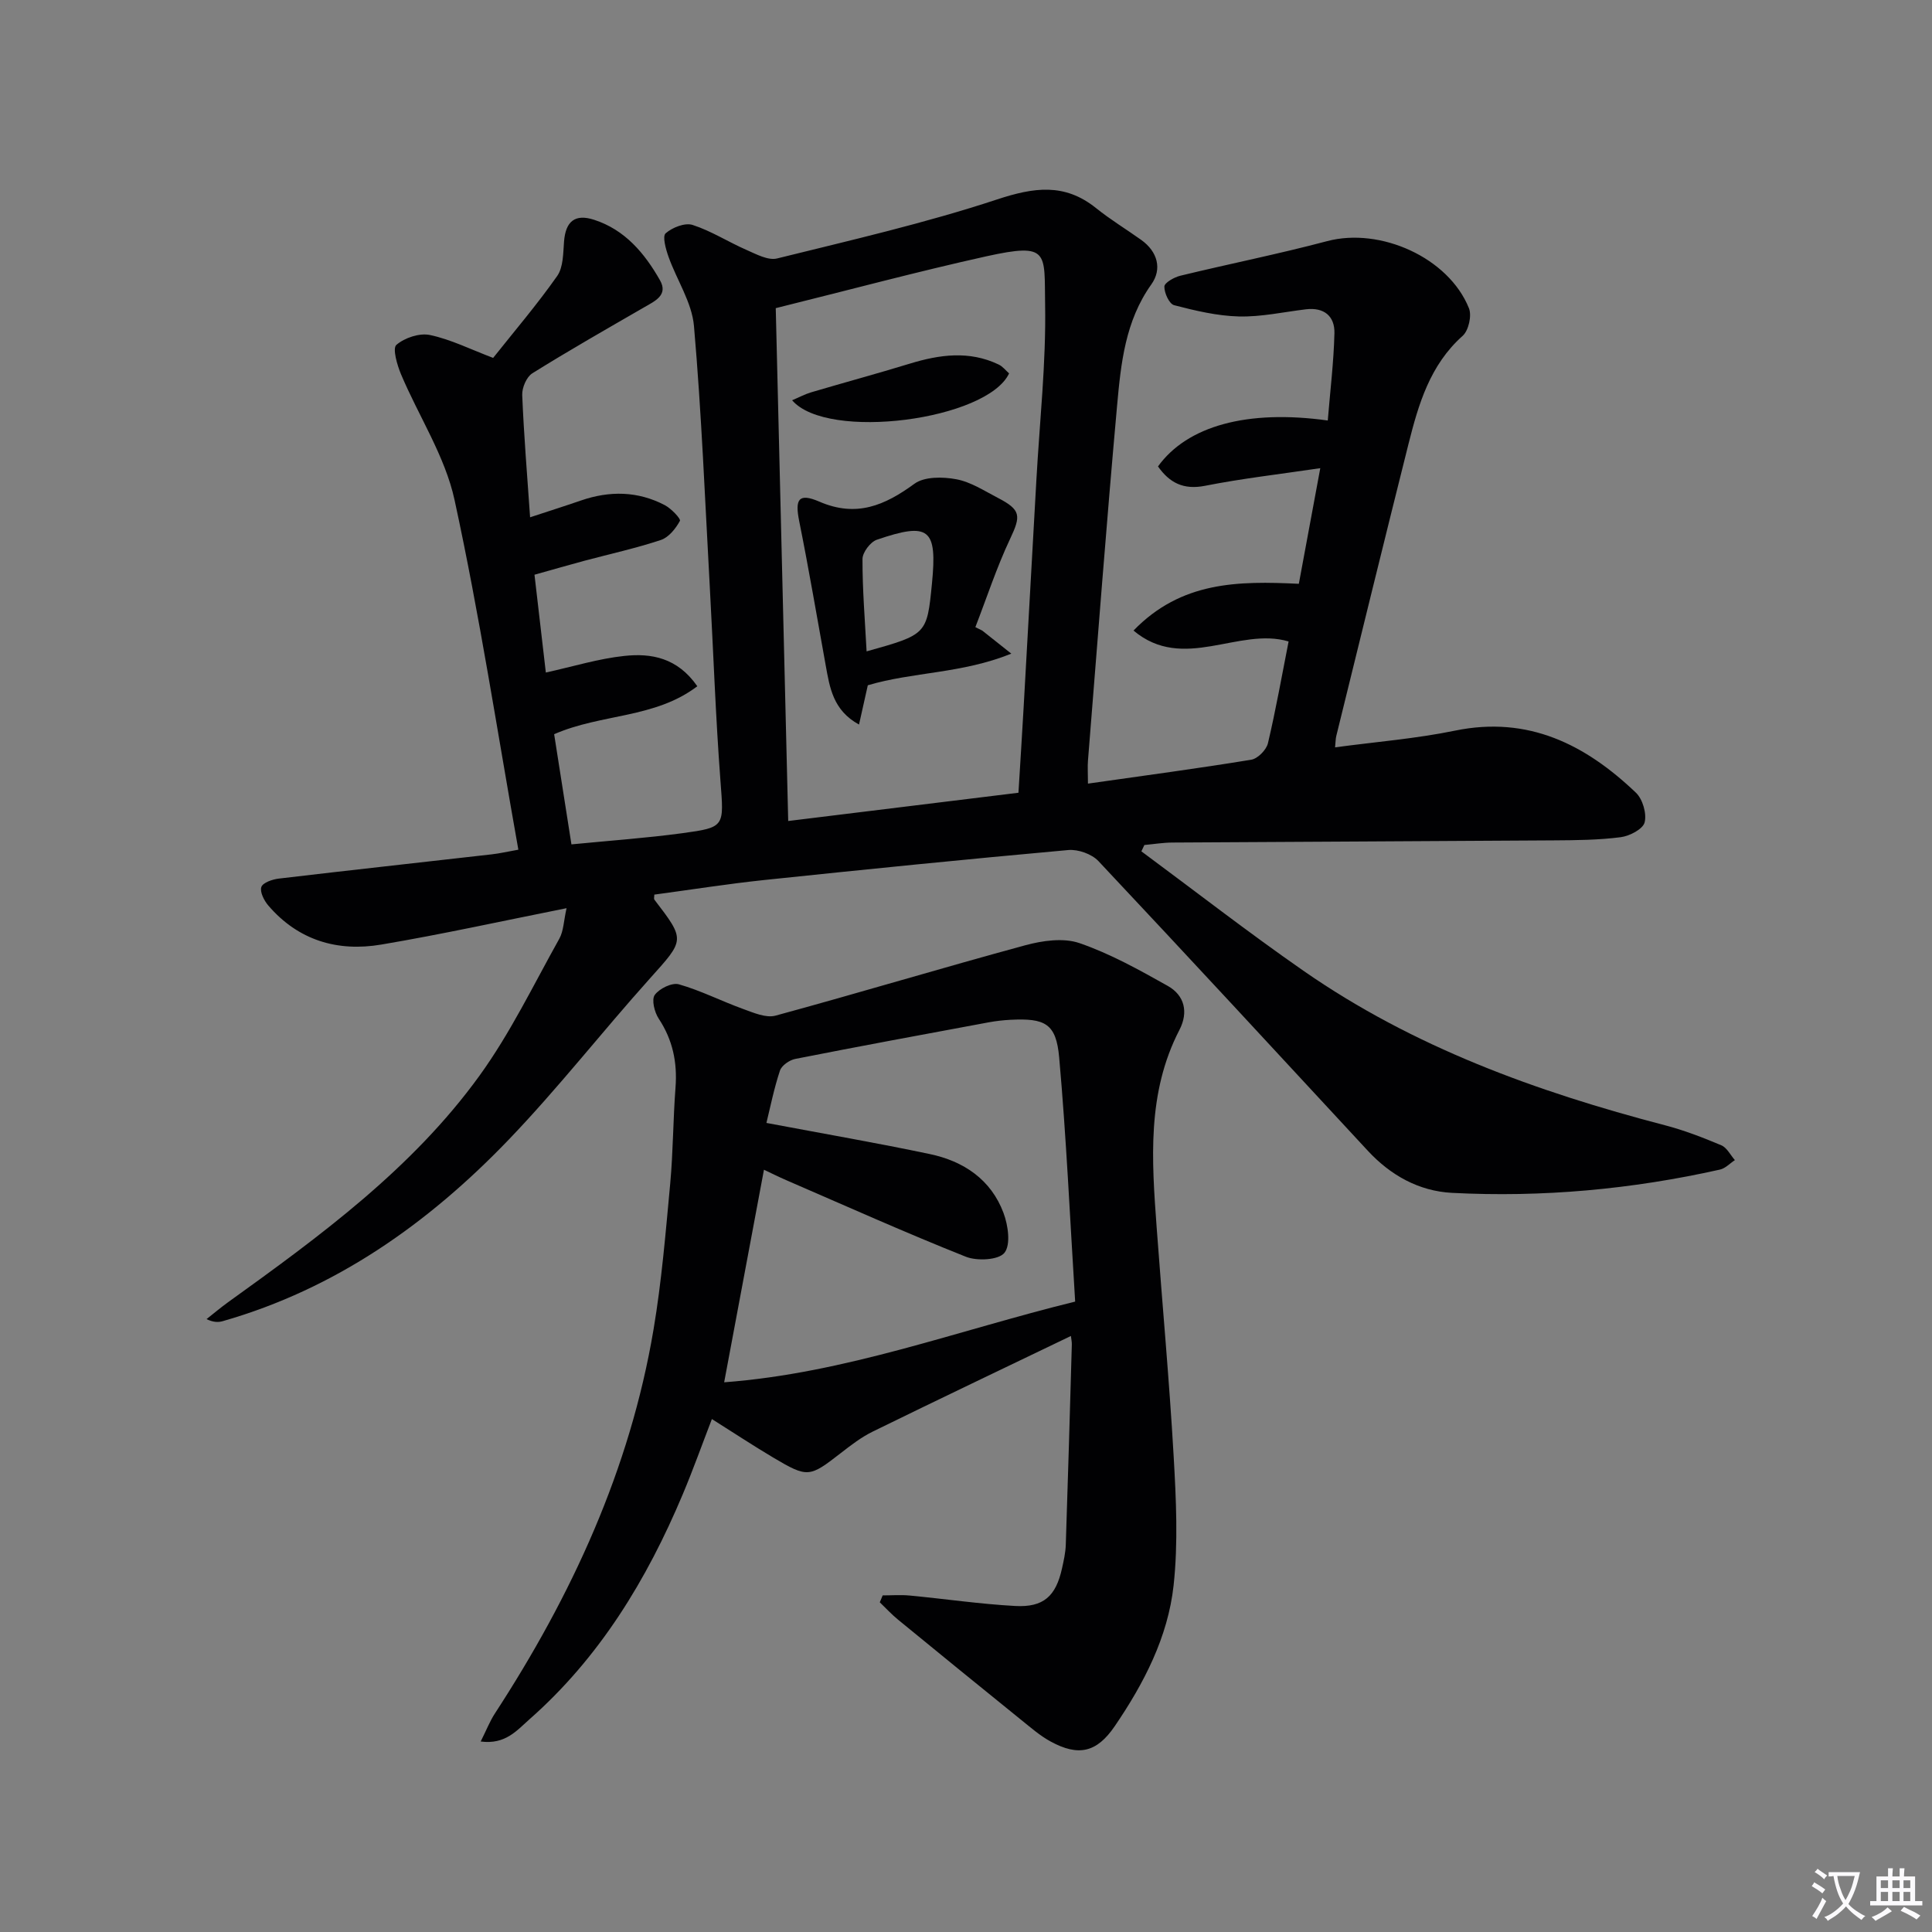
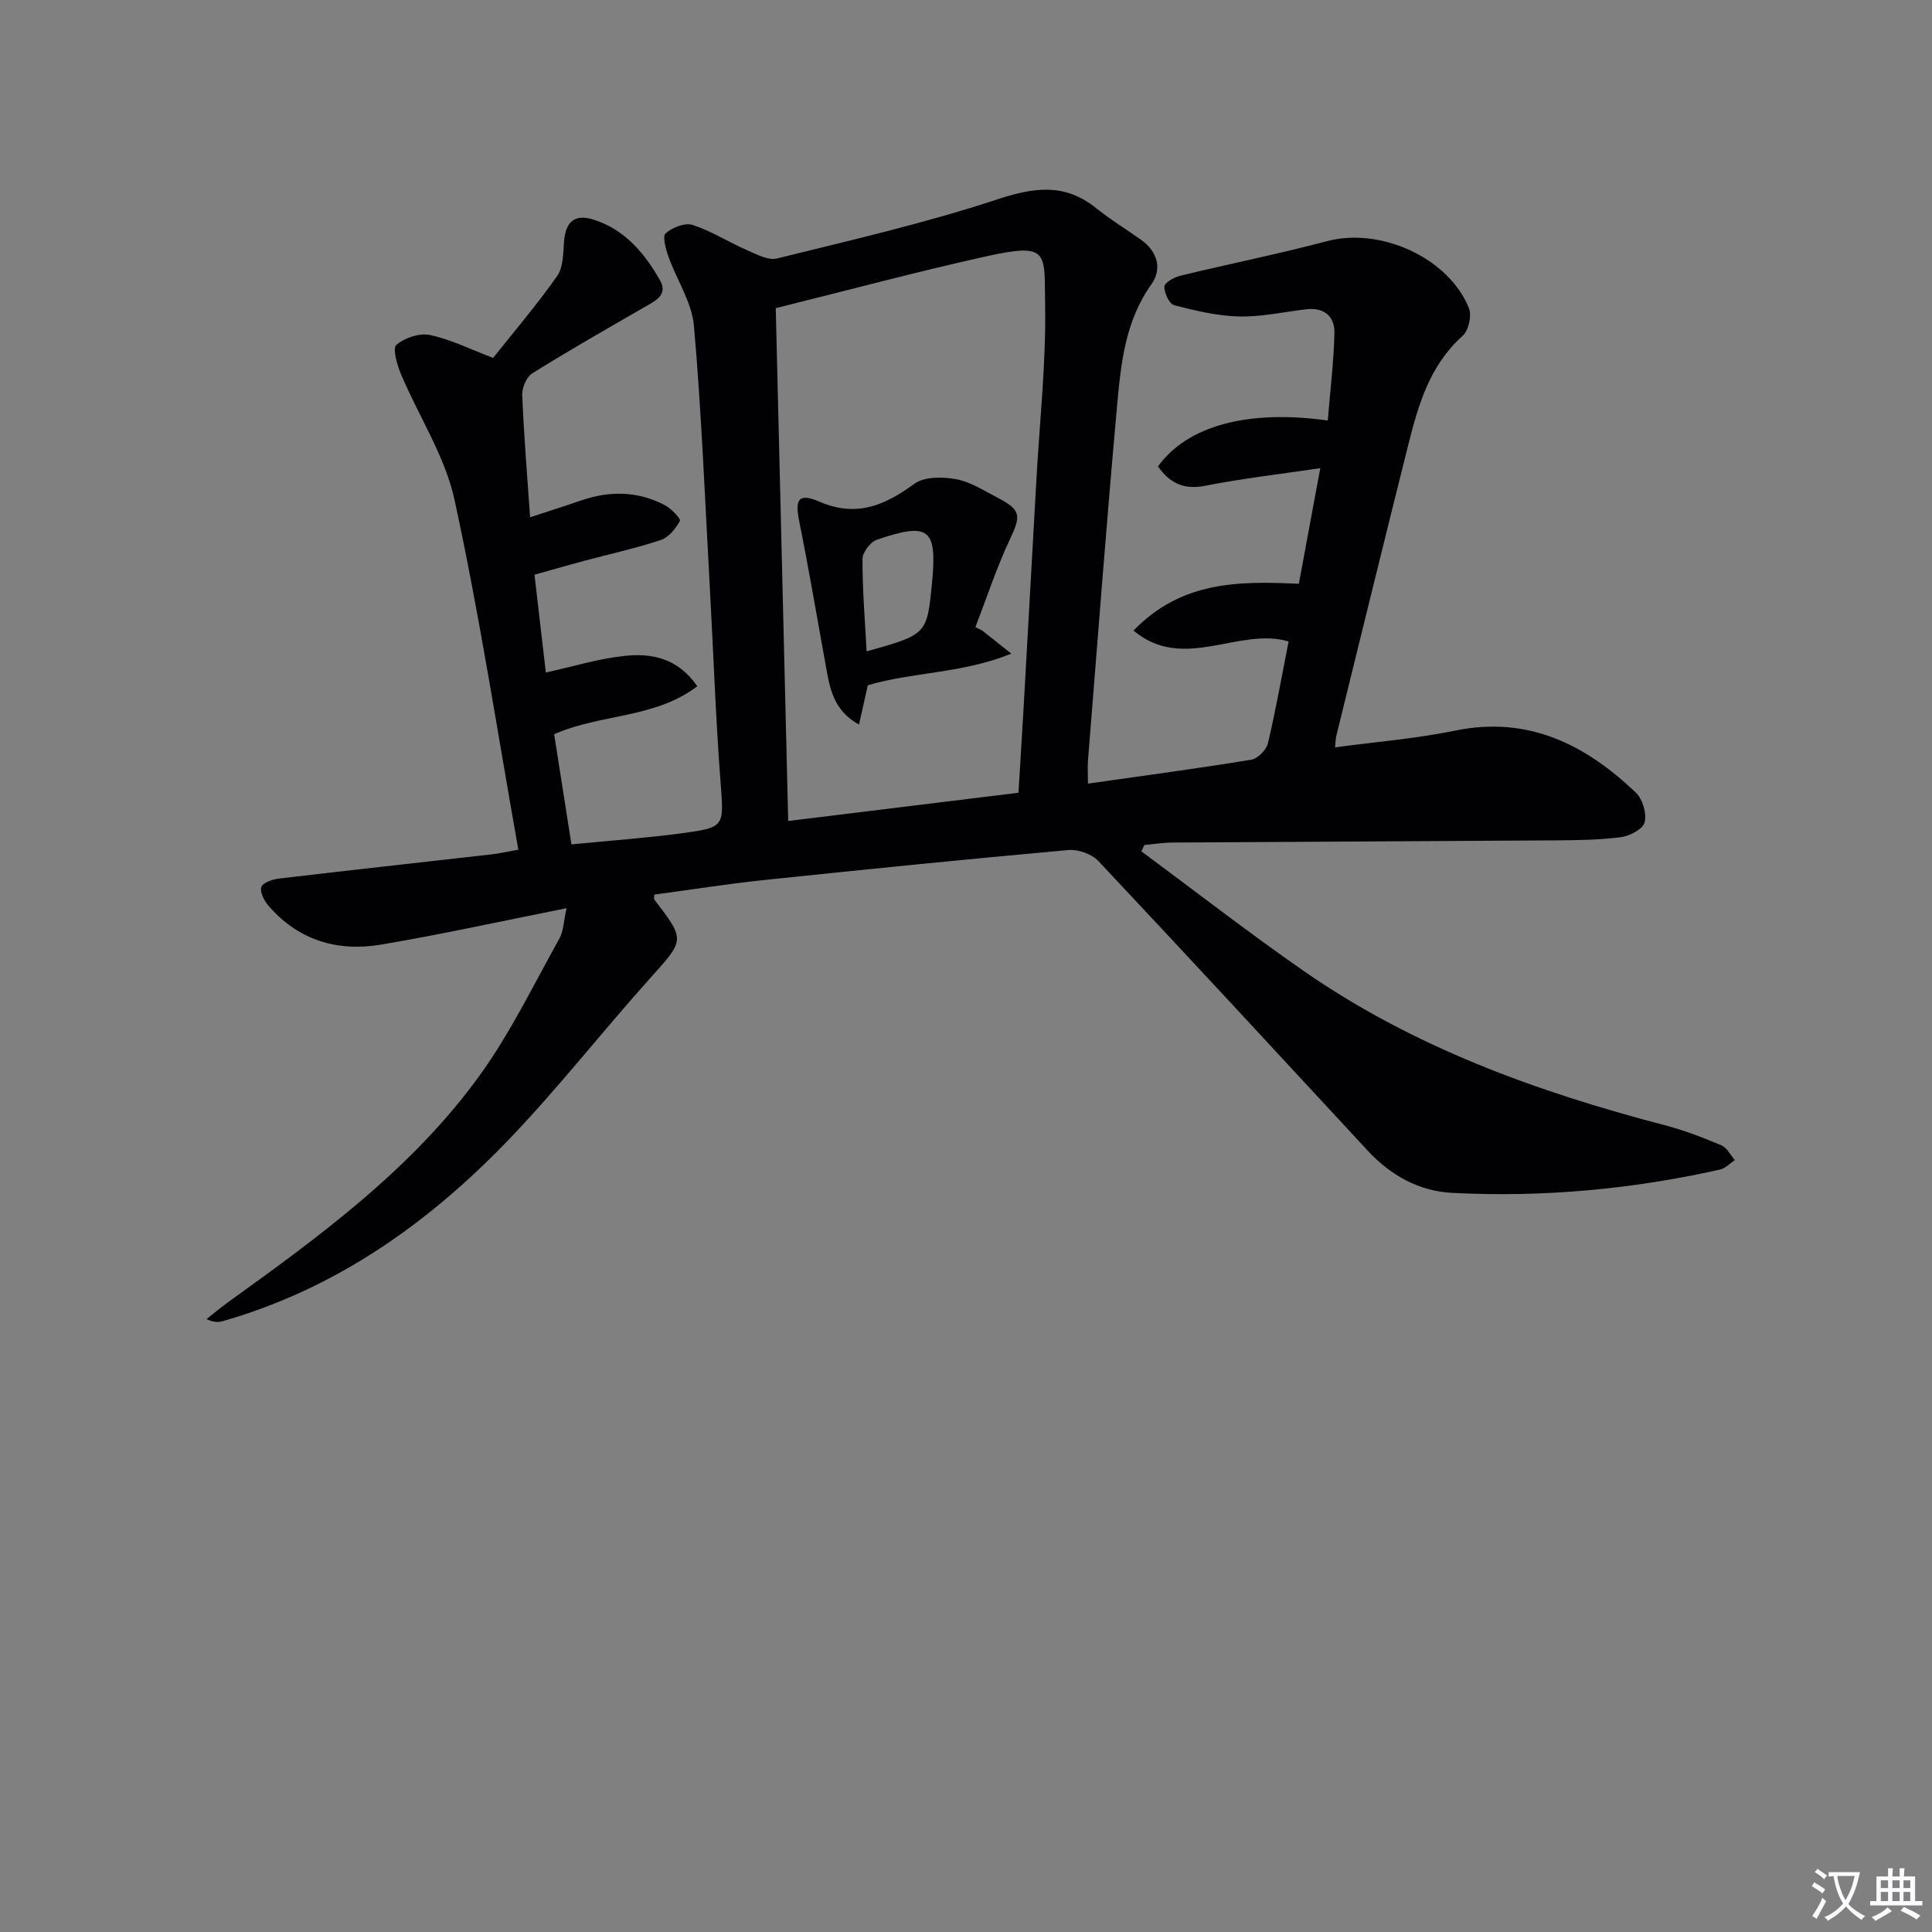
<svg xmlns="http://www.w3.org/2000/svg" enable-background="new 0 0 400 400" viewBox="0 0 400 400">
  <rect x="0" y="0" width="400" height="400" fill="#808080" stroke="none" />
  <path d="m377.9 391.2c-.2.3-.4.5-.6.8-.7-.6-1.4-1-2.2-1.5.2-.3.4-.5.5-.8.6.4 1.4.8 2.3 1.5zm-1.8 6.1c-.2-.2-.5-.4-.9-.6.4-.6.8-1.2 1.2-1.9s.7-1.3.9-1.9c.3.3.5.5.8.7-.7 1.3-1.4 2.6-2 3.7zm2.2-9c-.3.3-.5.5-.6.8-.6-.6-1.3-1.1-2-1.5.3-.3.5-.5.6-.7.6.5 1.3.9 2 1.4zm.3.2v-.9h2 4.5c-.3 1.3-.6 2.5-1 3.6s-.9 2.1-1.4 3c.4.5 1 1 1.6 1.4s1.2.8 1.9 1.1c-.3.2-.5.4-.8.8-.4-.3-1-.7-1.6-1.2s-1.2-1.1-1.6-1.6c-.5.6-1.1 1.1-1.7 1.6s-1.4.9-2.1 1.4c-.1-.3-.3-.5-.7-.8.6-.2 1.2-.5 1.9-1s1.4-1.1 2-1.8c-.5-.8-.9-1.6-1.2-2.5s-.6-2-.8-3.2c-.4.1-.7.1-1 .1zm2.5 2.7c.3 1 .7 1.7 1 2.2.3-.5.6-1.1 1-2s.6-1.9.9-3h-3.2-.4c.1.9.3 1.8.7 2.8z" fill="#fbfafc" />
  <path d="m396.5 388.5v1.5 3.6h1.5v.9c-.4 0-1 0-1.7 0h-7.9c-.5 0-.9 0-1.2 0v-.9h1.3v-3.5c0-.7 0-1.2 0-1.6h2.4c0-.8 0-1.4 0-1.7h1c0 .3-.1.8-.1 1.7h1.5c0-.8 0-1.4 0-1.7h1c0 .3-.1.9-.1 1.7zm-8.2 9.2c-.2-.3-.5-.5-.8-.8.8-.3 1.4-.6 1.9-.9s1-.7 1.4-1.1c.3.3.6.5.9.8-1.6 1-2.8 1.6-3.4 2zm2.6-6.8v-1.6h-1.5v1.6zm0 2.7v-1.9h-1.5v1.9zm2.4-2.7v-1.6h-1.5v1.6zm0 2.7v-1.9h-1.5v1.9zm.2 2 .7-.8c.4.2.9.5 1.6.8s1.3.7 1.8 1c-.3.3-.5.5-.8.8-.4-.3-1.5-1-3.3-1.8zm2-4.7v-1.6h-1.4v1.6zm0 2.7v-1.9h-1.4v1.9z" fill="#fbfafc" />
  <g fill="#010103">
    <path d="m225.25 162.24c11.84-1.69 22.85-3.15 33.81-4.95 1.34-.22 3.12-2.03 3.45-3.4 1.64-6.92 2.87-13.95 4.28-21.08-10.28-3.08-21.78 6.43-32.11-2.26 9.9-10.21 21.66-10.28 34.23-9.68 1.43-7.72 2.85-15.39 4.44-23.94-8.58 1.27-16.28 2.15-23.86 3.65-4.47.88-7.35-.62-9.74-4.01 6.06-8.39 18.47-11.83 35.15-9.51.49-6.03 1.23-12.04 1.38-18.06.09-3.54-2.14-5.42-5.92-4.96-4.61.56-9.24 1.59-13.84 1.48-4.5-.11-9.03-1.19-13.42-2.33-1.02-.26-2.06-2.54-2.03-3.87.02-.78 2.02-1.92 3.29-2.23 10.13-2.46 20.36-4.5 30.43-7.17 10.97-2.9 25.12 3.39 29.34 13.9.62 1.54-.08 4.62-1.3 5.71-6.78 6.04-9.14 14.14-11.22 22.4-5.05 20.12-9.98 40.28-14.94 60.42-.15.59-.14 1.22-.26 2.38 8.53-1.15 16.79-1.8 24.84-3.46 15.17-3.12 27.01 2.88 37.46 12.86 1.39 1.33 2.26 4.32 1.79 6.14-.35 1.39-3.1 2.82-4.94 3.06-4.56.59-9.21.63-13.83.66-26.33.18-52.66.28-78.99.45-1.94.01-3.87.33-5.81.51-.21.44-.41.88-.62 1.31 11.18 8.27 22.16 16.81 33.57 24.74 22.69 15.78 48.25 25.03 74.78 31.96 4 1.04 7.9 2.55 11.72 4.16 1.16.49 1.89 2.02 2.81 3.07-1.03.67-1.97 1.71-3.09 1.96-18.27 4.09-36.79 5.79-55.48 4.82-6.85-.36-12.7-3.62-17.43-8.72-18.55-20.03-37.08-40.09-55.78-59.98-1.38-1.46-4.2-2.46-6.22-2.28-21.01 1.89-42 4.01-62.98 6.21-7.59.8-15.14 2-22.74 3.02 0 .44-.13.85.02 1.05 6.46 8.43 6.28 8.27-.95 16.33-9.89 11.02-19.03 22.75-29.28 33.42-16.58 17.25-35.74 30.82-59.14 37.51-.92.26-1.9.27-3.36-.42 1.47-1.16 2.9-2.37 4.42-3.47 19.1-13.74 38.15-27.66 52.1-46.94 6.38-8.82 11.18-18.8 16.52-28.35.89-1.59.9-3.67 1.5-6.32-13.35 2.66-25.79 5.41-38.34 7.53-9.05 1.54-17.2-.85-23.4-8.07-.88-1.02-1.8-2.84-1.45-3.85.32-.91 2.31-1.59 3.64-1.74 14.69-1.74 29.39-3.34 44.08-5.02 1.58-.18 3.14-.54 5.49-.96-4.37-24.52-8.04-48.63-13.21-72.41-1.96-9.04-7.41-17.31-11.08-26.01-.81-1.93-1.8-5.36-.97-6.09 1.71-1.48 4.8-2.51 6.96-2.05 4.31.91 8.38 2.96 13.08 4.74 4.32-5.44 9.07-11 13.26-16.96 1.28-1.83 1.23-4.73 1.42-7.16.33-4.14 2.25-5.76 6.21-4.48 6.41 2.07 10.48 6.94 13.65 12.52 1.75 3.08-1.04 4.31-3.25 5.59-7.77 4.49-15.57 8.93-23.18 13.68-1.2.75-2.15 2.99-2.09 4.5.34 8.27 1.02 16.52 1.63 25.31 3.76-1.24 7.17-2.32 10.54-3.48 5.92-2.04 11.76-1.96 17.34.96 1.34.7 3.37 2.84 3.14 3.26-.87 1.6-2.32 3.42-3.95 3.96-5.18 1.72-10.54 2.89-15.82 4.3-3.19.86-6.37 1.78-10.34 2.89.78 6.71 1.55 13.38 2.35 20.25 5.72-1.26 10.94-2.88 16.27-3.44 5.53-.59 10.96.34 15.09 6.28-8.82 6.7-19.82 5.64-29.64 9.93 1.14 7.26 2.31 14.75 3.58 22.81 7.85-.77 15.41-1.3 22.91-2.31 8.98-1.22 8.65-1.37 7.94-10.87-1-13.26-1.46-26.57-2.19-39.85-1-18.1-1.72-36.23-3.29-54.28-.42-4.89-3.56-9.53-5.27-14.35-.56-1.57-1.3-4.23-.6-4.85 1.37-1.21 4-2.25 5.58-1.74 3.88 1.25 7.41 3.54 11.18 5.18 2.01.88 4.46 2.22 6.32 1.76 15.27-3.78 30.64-7.3 45.55-12.22 7.62-2.51 13.97-3.44 20.48 1.79 2.97 2.39 6.26 4.38 9.37 6.6 3.39 2.43 4.34 6.02 2.09 9.19-5.43 7.61-6.31 16.39-7.1 25.12-2.21 24.49-4.06 49.01-6.03 73.52-.1 1.26 0 2.57 0 4.73zm-64.64-98.44c.86 35.24 1.71 70.38 2.58 106.18 16.39-2.01 32.06-3.94 47.67-5.85.4-6.55.75-12.02 1.06-17.48.89-15.75 1.77-31.5 2.65-47.25.67-12.1 2.02-24.21 1.81-36.3-.19-10.84.97-12.93-12.14-10.04-14.22 3.15-28.31 6.94-43.63 10.74z" />
-     <path d="m182.75 330.31c1.87 0 3.76-.15 5.61.03 7.27.69 14.51 1.76 21.79 2.16 5.91.33 8.46-2.03 9.73-7.79.36-1.62.73-3.27.78-4.92.46-13.8.86-27.61 1.25-41.41.02-.59-.13-1.19-.19-1.78-13.89 6.68-27.49 13.16-41.02 19.79-2.37 1.16-4.52 2.82-6.62 4.45-6.5 5.05-6.84 5.17-14 .93-4.14-2.46-8.17-5.12-12.69-7.97-2.03 5.27-3.89 10.48-6.03 15.57-7.43 17.68-17.21 33.8-31.77 46.62-2.55 2.24-4.94 5.25-10.07 4.57 1.21-2.41 1.9-4.2 2.92-5.77 15.94-24.47 27.99-50.57 32.87-79.55 1.68-9.97 2.51-20.1 3.45-30.19.61-6.62.59-13.29 1.1-19.92.39-5.18-.58-9.84-3.48-14.23-.88-1.33-1.52-3.93-.82-4.91.95-1.32 3.57-2.6 4.99-2.2 4.54 1.29 8.81 3.48 13.26 5.09 2.16.78 4.76 1.93 6.74 1.4 17.28-4.7 34.43-9.88 51.71-14.57 3.57-.97 7.91-1.59 11.23-.45 6.36 2.19 12.37 5.54 18.28 8.86 3.5 1.97 4.31 5.45 2.42 9.11-6.77 13.08-5.73 27.03-4.71 40.98 1.15 15.75 2.61 31.48 3.51 47.24.51 8.92.95 17.97-.01 26.8-1.17 10.7-6.15 20.29-12.2 29.16-3.72 5.45-7.51 6.29-13.28 3.14-2.16-1.18-4.07-2.85-6.01-4.41-8.54-6.9-17.05-13.83-25.54-20.79-1.35-1.1-2.54-2.4-3.8-3.61.19-.48.39-.95.6-1.43zm-24.07-97.82c12.05 2.27 22.97 4.16 33.8 6.44 7.02 1.47 12.7 5.27 15.29 12.21.95 2.55 1.53 6.56.19 8.24-1.2 1.51-5.67 1.74-8 .81-12.49-4.97-24.77-10.48-37.11-15.82-1.74-.75-3.44-1.61-4.68-2.19-2.74 14.65-5.38 28.77-8.24 44.01 25.12-1.89 48.1-10.67 72.67-16.71-1.07-17.11-1.82-33.87-3.31-50.56-.63-7.02-2.91-8.15-10.12-7.78-1.49.08-2.99.25-4.46.52-13.37 2.48-26.74 4.95-40.07 7.58-1.2.24-2.81 1.36-3.16 2.42-1.24 3.73-2.01 7.62-2.8 10.83z" />
    <path d="m203.37 130.56c1.63 1.29 3.26 2.59 6.01 4.77-10.27 4.16-20.35 3.76-29.71 6.55-.55 2.47-1.12 5-1.82 8.13-5.39-2.94-6.07-7.68-6.91-12.33-1.8-9.93-3.48-19.88-5.47-29.76-.92-4.57-.15-5.92 4.17-4.06 7.67 3.32 13.53.79 19.68-3.7 2.07-1.51 5.86-1.46 8.65-.94 3 .55 5.8 2.39 8.59 3.84 4.86 2.51 4.83 3.72 2.57 8.51-2.79 5.91-4.82 12.16-7.19 18.27.48.24.96.48 1.43.72zm-23.95 4.3c12.49-3.5 12.49-3.5 13.53-14.03 1.12-11.4-.54-12.8-11.42-9.08-1.33.46-2.96 2.62-2.96 3.99-.02 6.26.5 12.54.85 19.12z" />
-     <path d="m208.92 77.31c-4.52 9.65-37.63 14.06-44.92 5.56 1.45-.61 2.67-1.27 3.96-1.65 6.79-2.01 13.63-3.86 20.4-5.93 6.18-1.89 12.3-2.73 18.38.17.85.39 1.49 1.24 2.18 1.85z" />
  </g>
</svg>